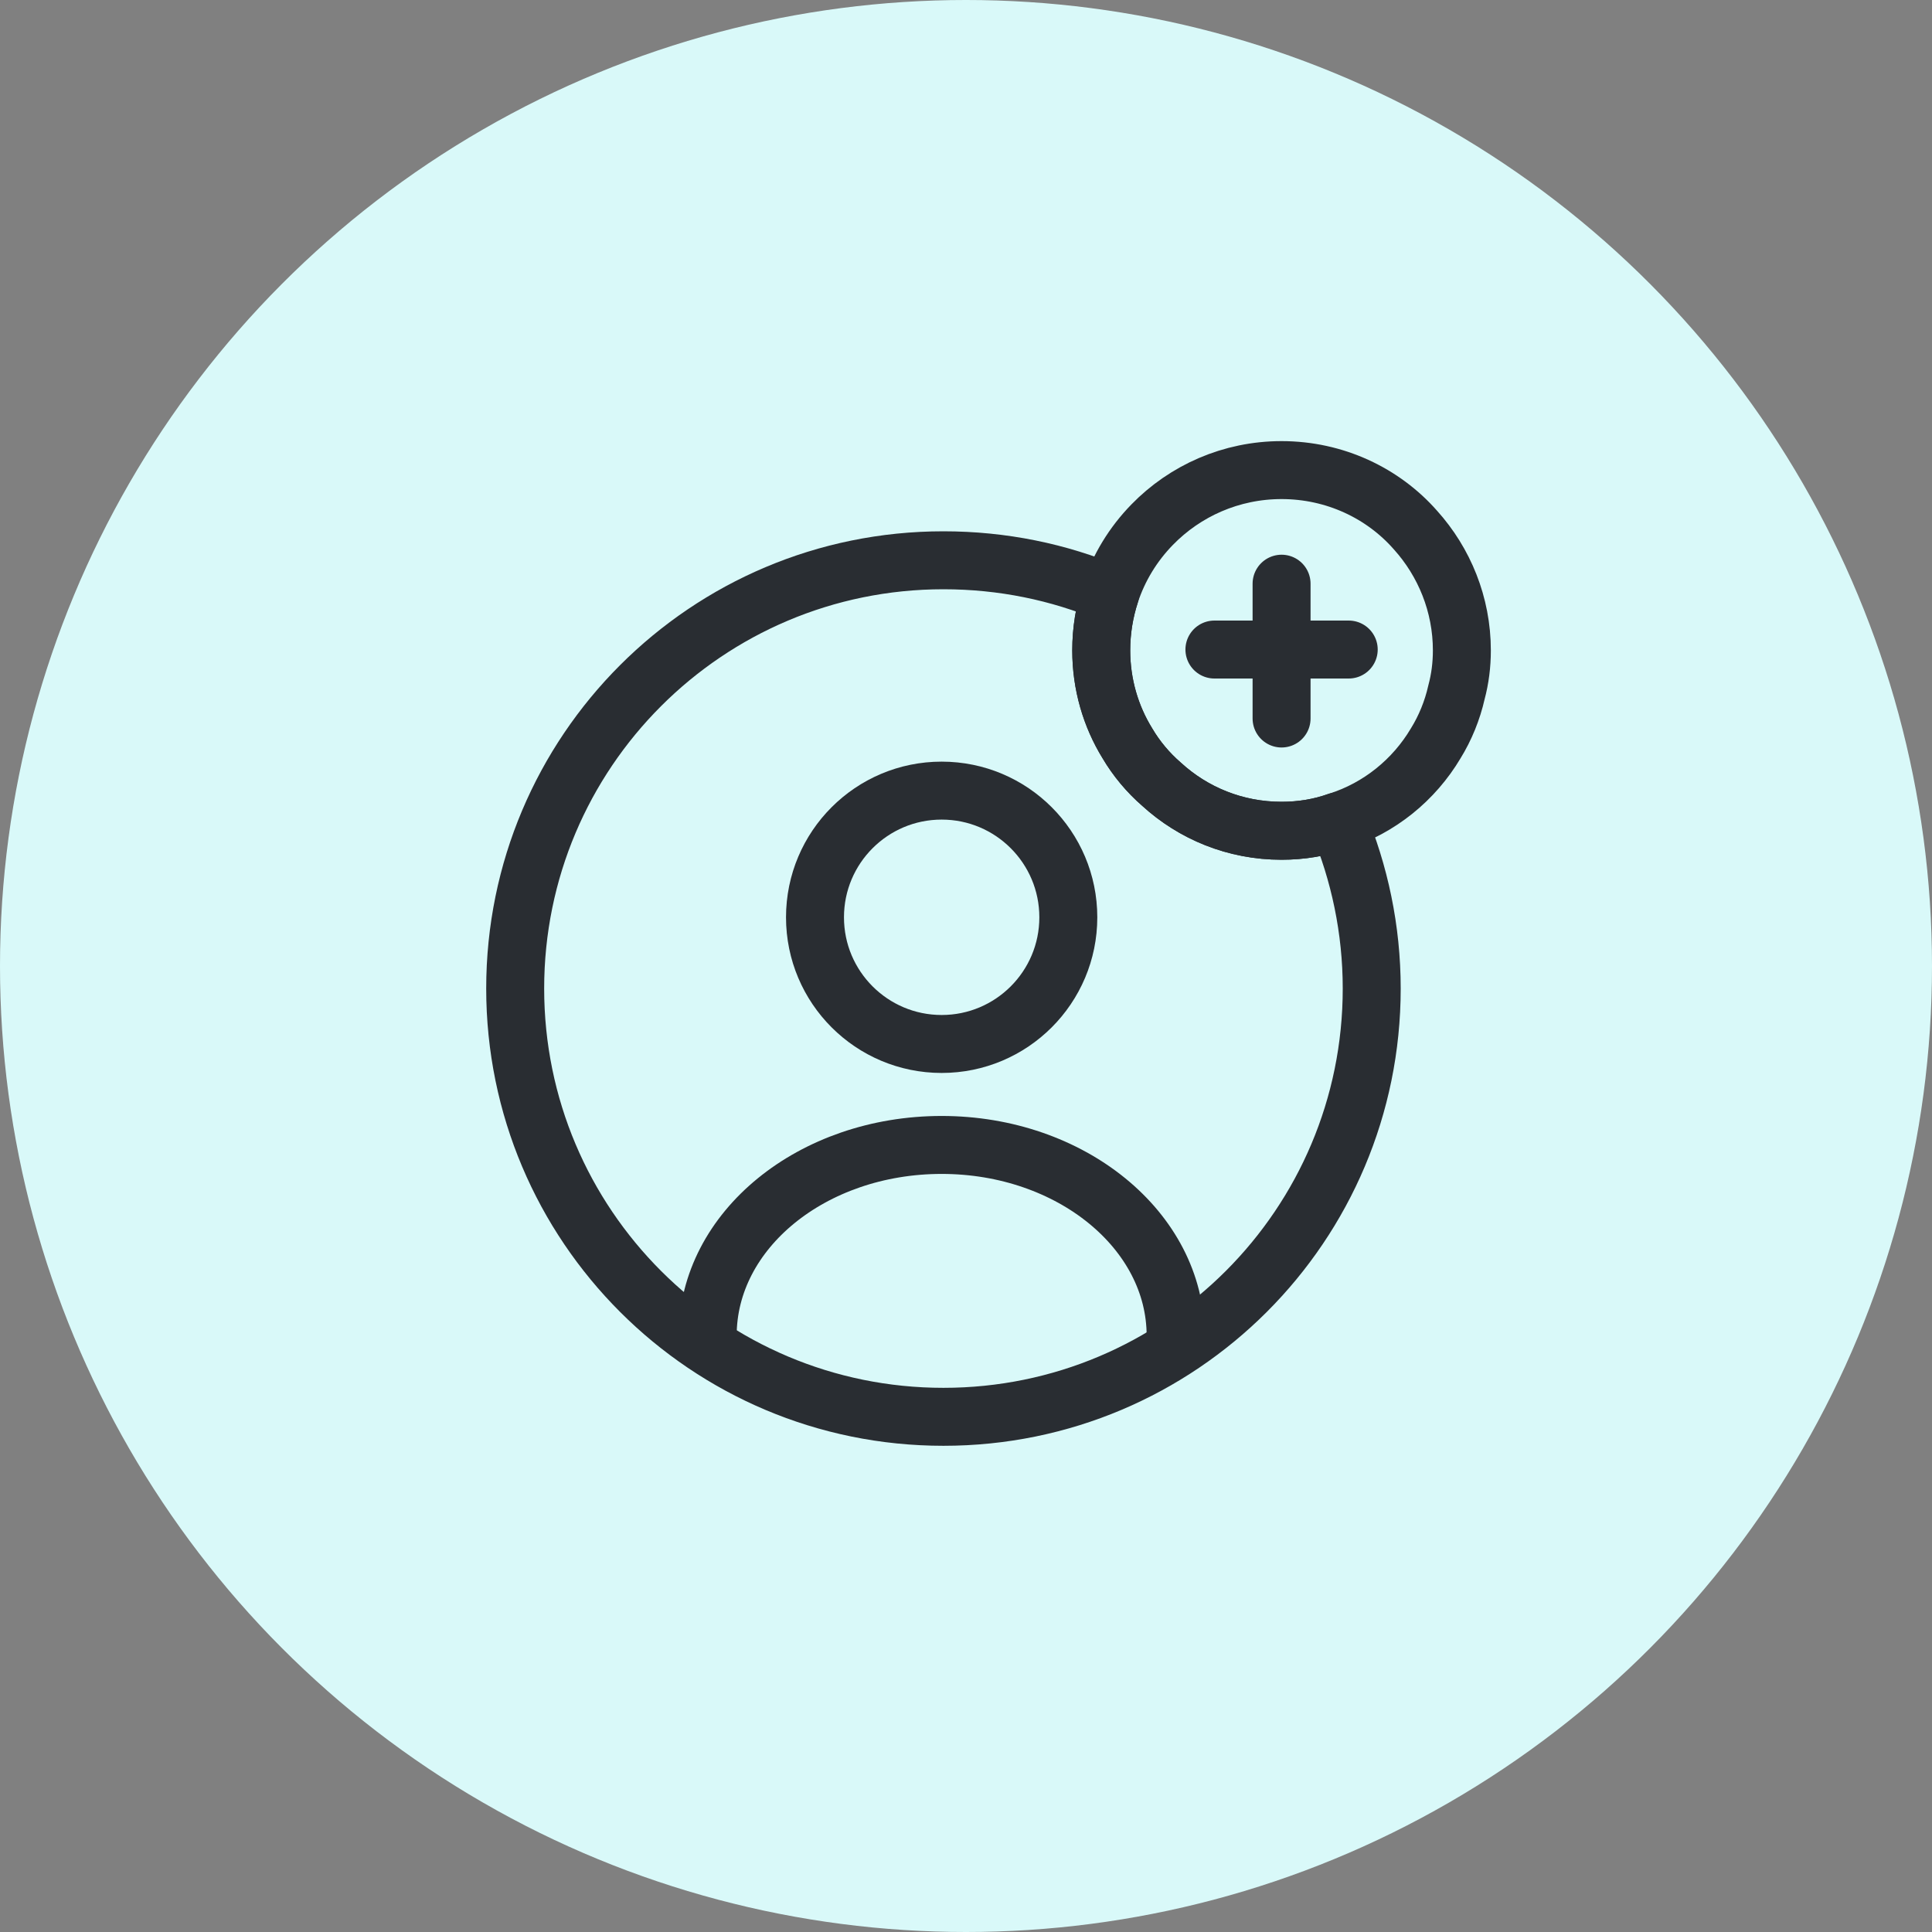
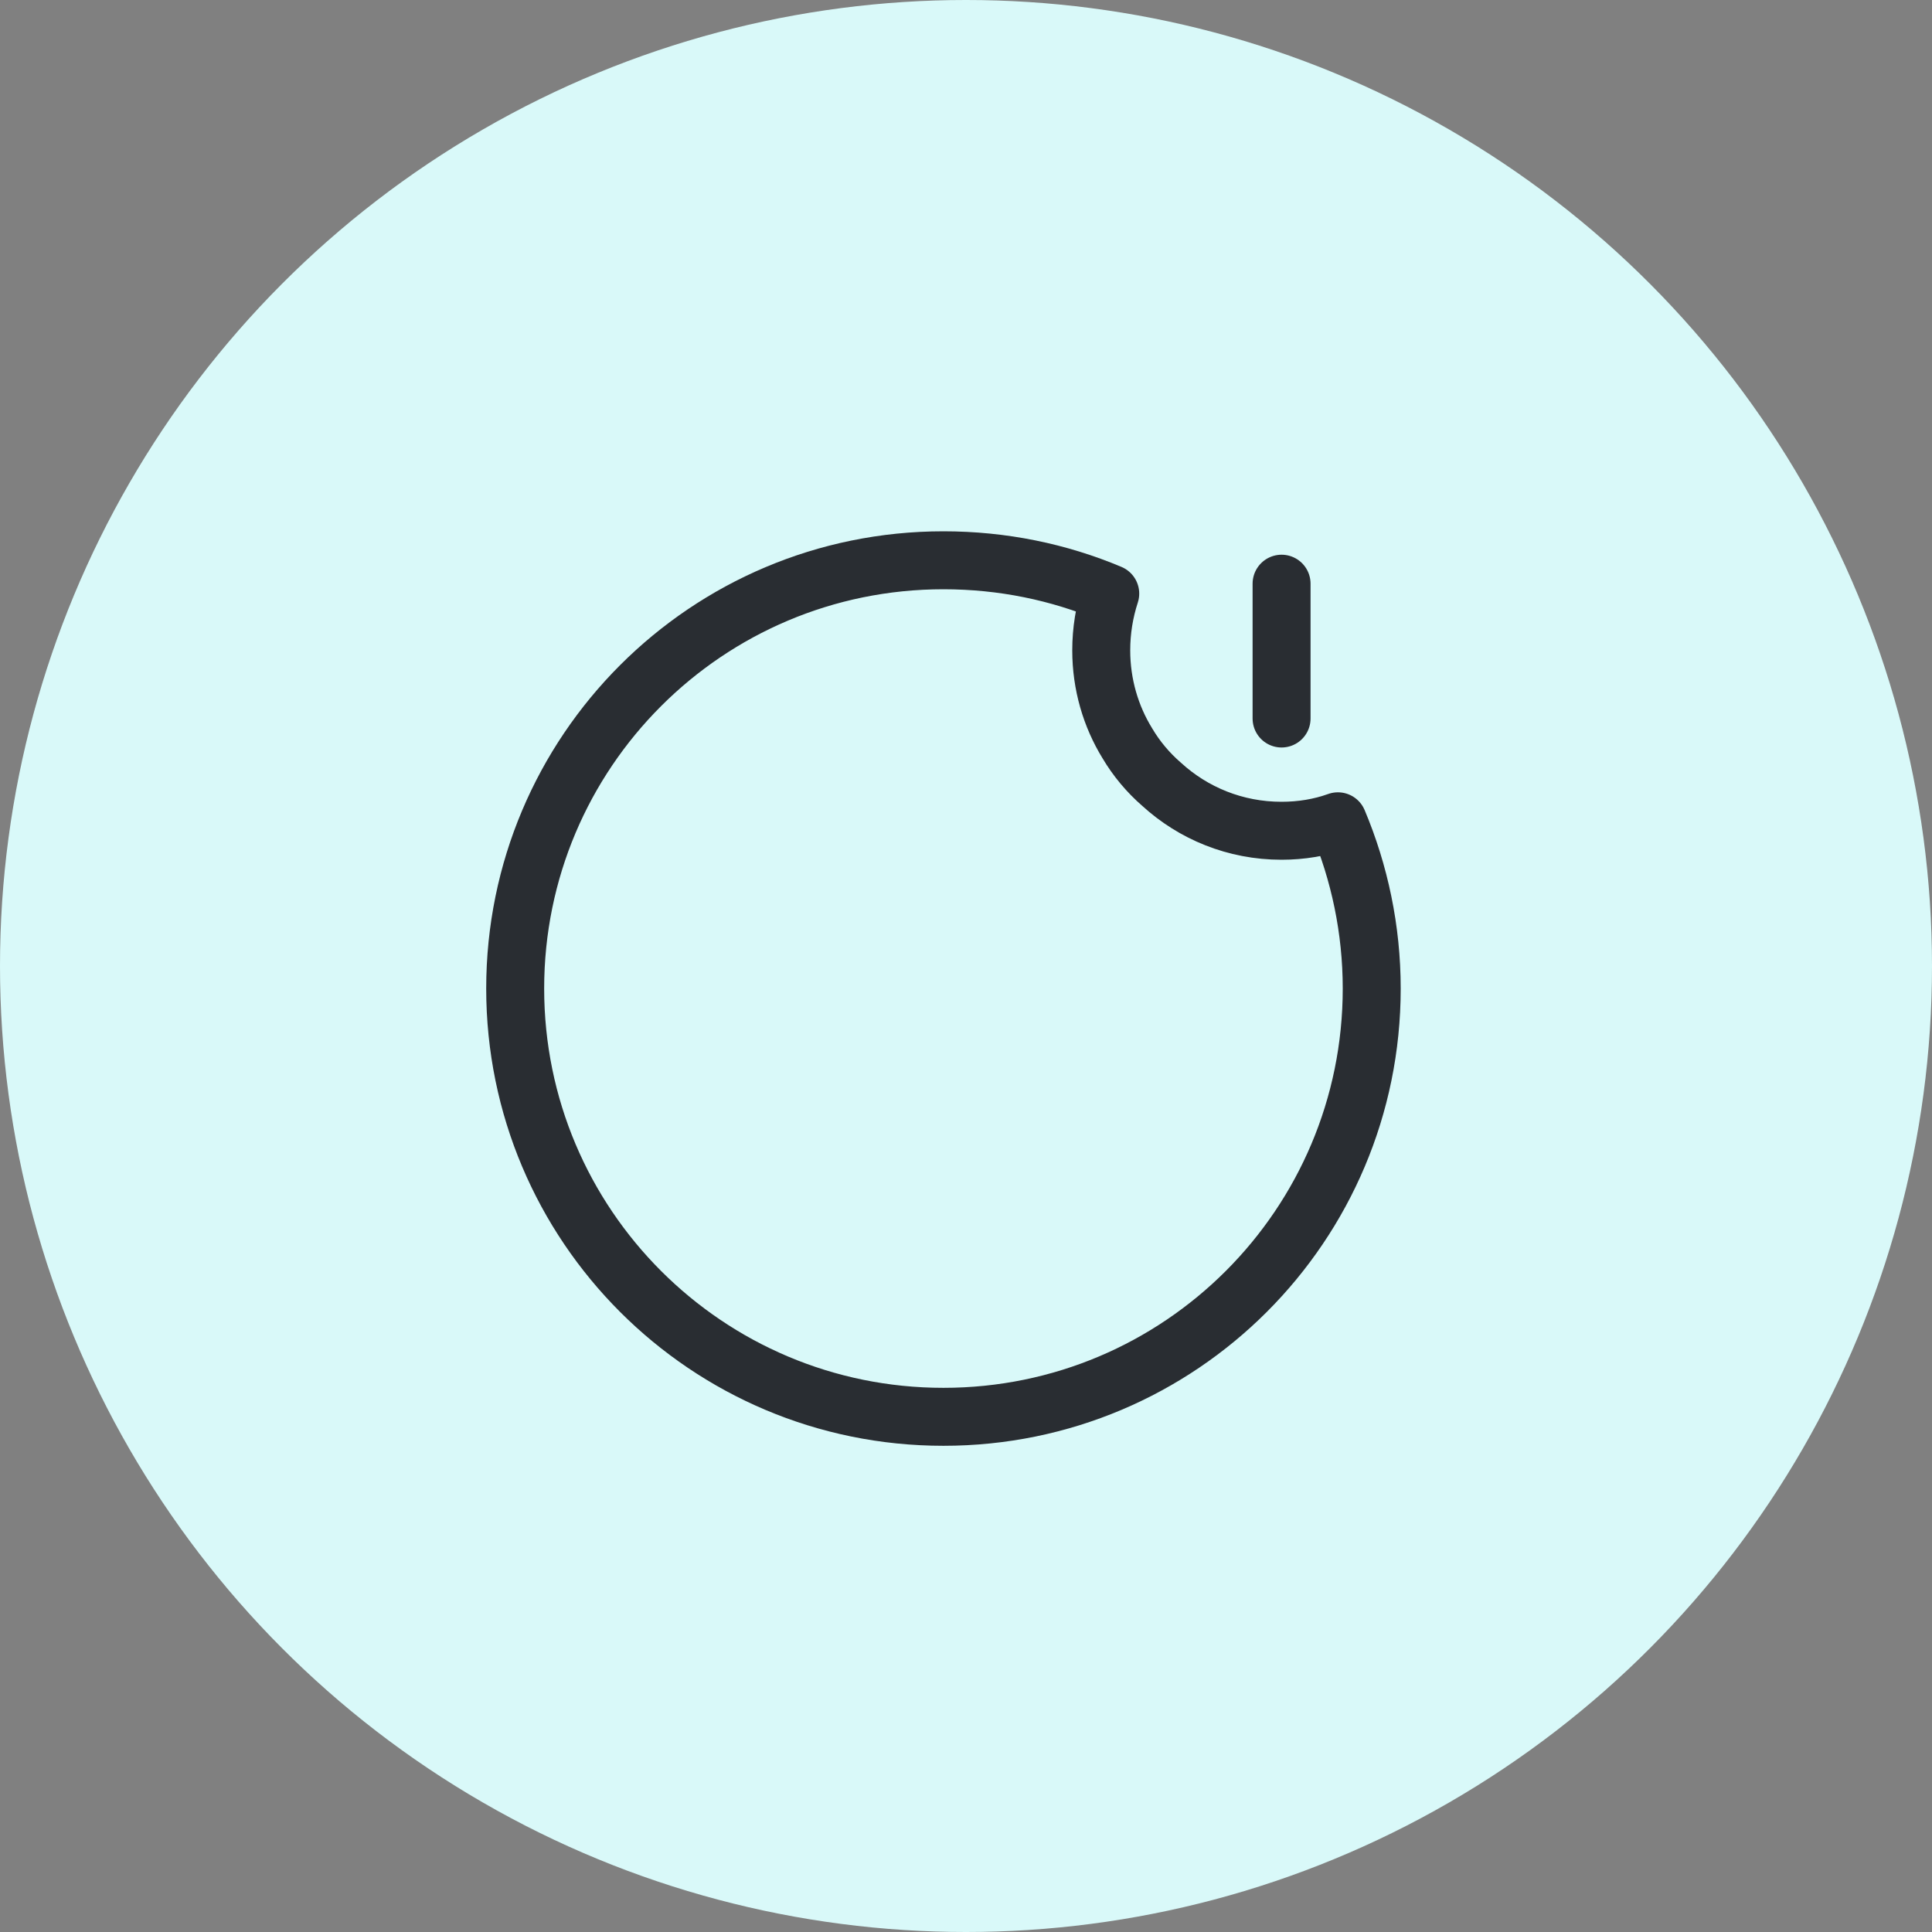
<svg xmlns="http://www.w3.org/2000/svg" width="50" height="50" viewBox="0 0 50 50" fill="none">
  <rect x="0" y="0" width="50" height="50" fill="#808080" stroke="none" />
  <circle cx="25" cy="25" r="25" fill="#D9F9F9" />
-   <path d="M24.37 27.018C26.181 27.018 27.648 25.55 27.648 23.74C27.648 21.929 26.181 20.461 24.37 20.461C22.56 20.461 21.092 21.929 21.092 23.74C21.092 25.55 22.56 27.018 24.37 27.018Z" stroke="#292D32" stroke-width="1.5" stroke-linecap="round" stroke-linejoin="round" />
-   <path d="M30.425 34.566C30.425 31.848 27.719 29.631 24.37 29.631C21.022 29.631 18.315 31.836 18.315 34.566" stroke="#292D32" stroke-width="1.5" stroke-linecap="round" stroke-linejoin="round" />
  <path d="M35.5 25.583C35.5 31.708 30.541 36.667 24.416 36.667C18.291 36.667 13.333 31.708 13.333 25.583C13.333 19.458 18.291 14.5 24.416 14.5C25.945 14.5 27.403 14.803 28.733 15.363C28.581 15.83 28.5 16.32 28.5 16.833C28.5 17.708 28.745 18.537 29.176 19.237C29.41 19.633 29.713 19.995 30.063 20.298C30.88 21.045 31.965 21.5 33.166 21.5C33.68 21.5 34.17 21.418 34.625 21.255C35.185 22.585 35.5 24.055 35.5 25.583Z" stroke="#292D32" stroke-width="1.5" stroke-linecap="round" stroke-linejoin="round" />
-   <path d="M37.833 16.833C37.833 17.206 37.787 17.568 37.693 17.918C37.588 18.385 37.402 18.84 37.157 19.236C36.597 20.181 35.698 20.916 34.625 21.255C34.17 21.418 33.68 21.5 33.167 21.5C31.965 21.5 30.88 21.045 30.063 20.298C29.713 19.995 29.41 19.633 29.177 19.236C28.745 18.537 28.5 17.708 28.5 16.833C28.5 16.32 28.582 15.83 28.733 15.363C28.955 14.687 29.328 14.08 29.818 13.578C30.67 12.703 31.86 12.166 33.167 12.166C34.543 12.166 35.792 12.761 36.632 13.718C37.378 14.546 37.833 15.643 37.833 16.833Z" stroke="#292D32" stroke-width="1.5" stroke-miterlimit="10" stroke-linecap="round" stroke-linejoin="round" />
-   <path d="M34.905 16.81H31.429" stroke="#292D32" stroke-width="1.5" stroke-miterlimit="10" stroke-linecap="round" stroke-linejoin="round" />
  <path d="M33.167 15.106V18.595" stroke="#292D32" stroke-width="1.5" stroke-miterlimit="10" stroke-linecap="round" stroke-linejoin="round" />
</svg>